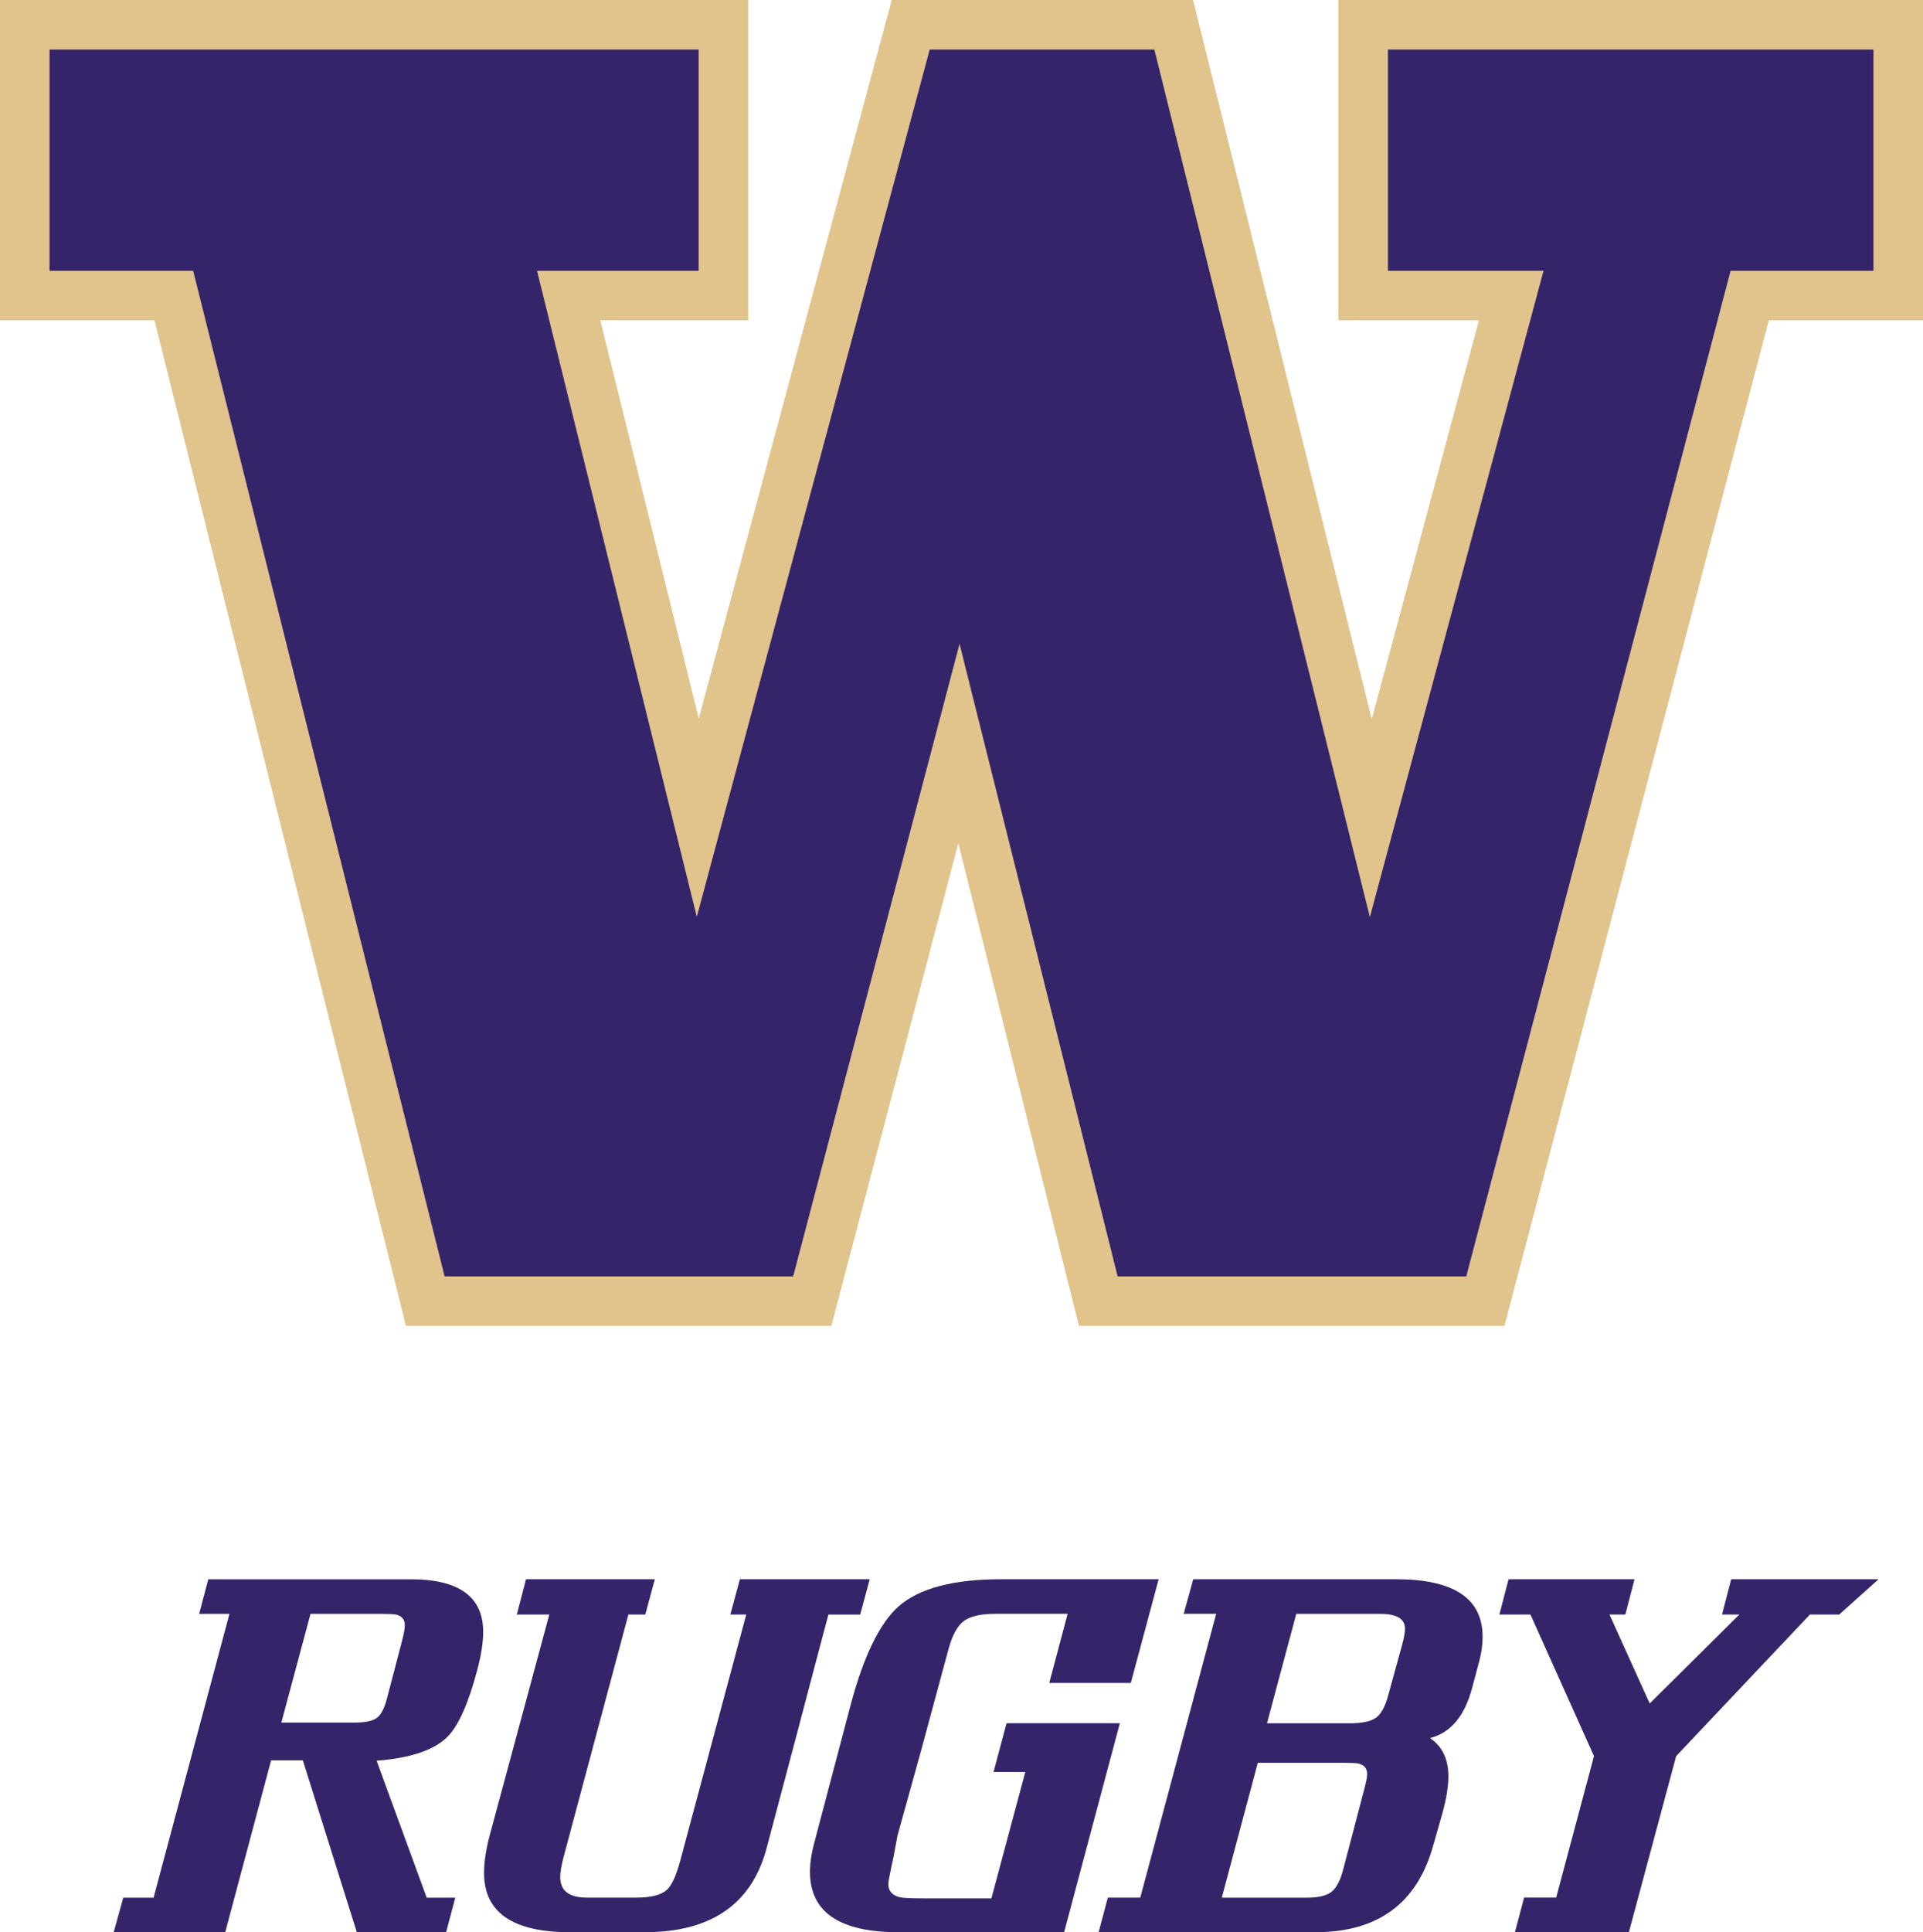
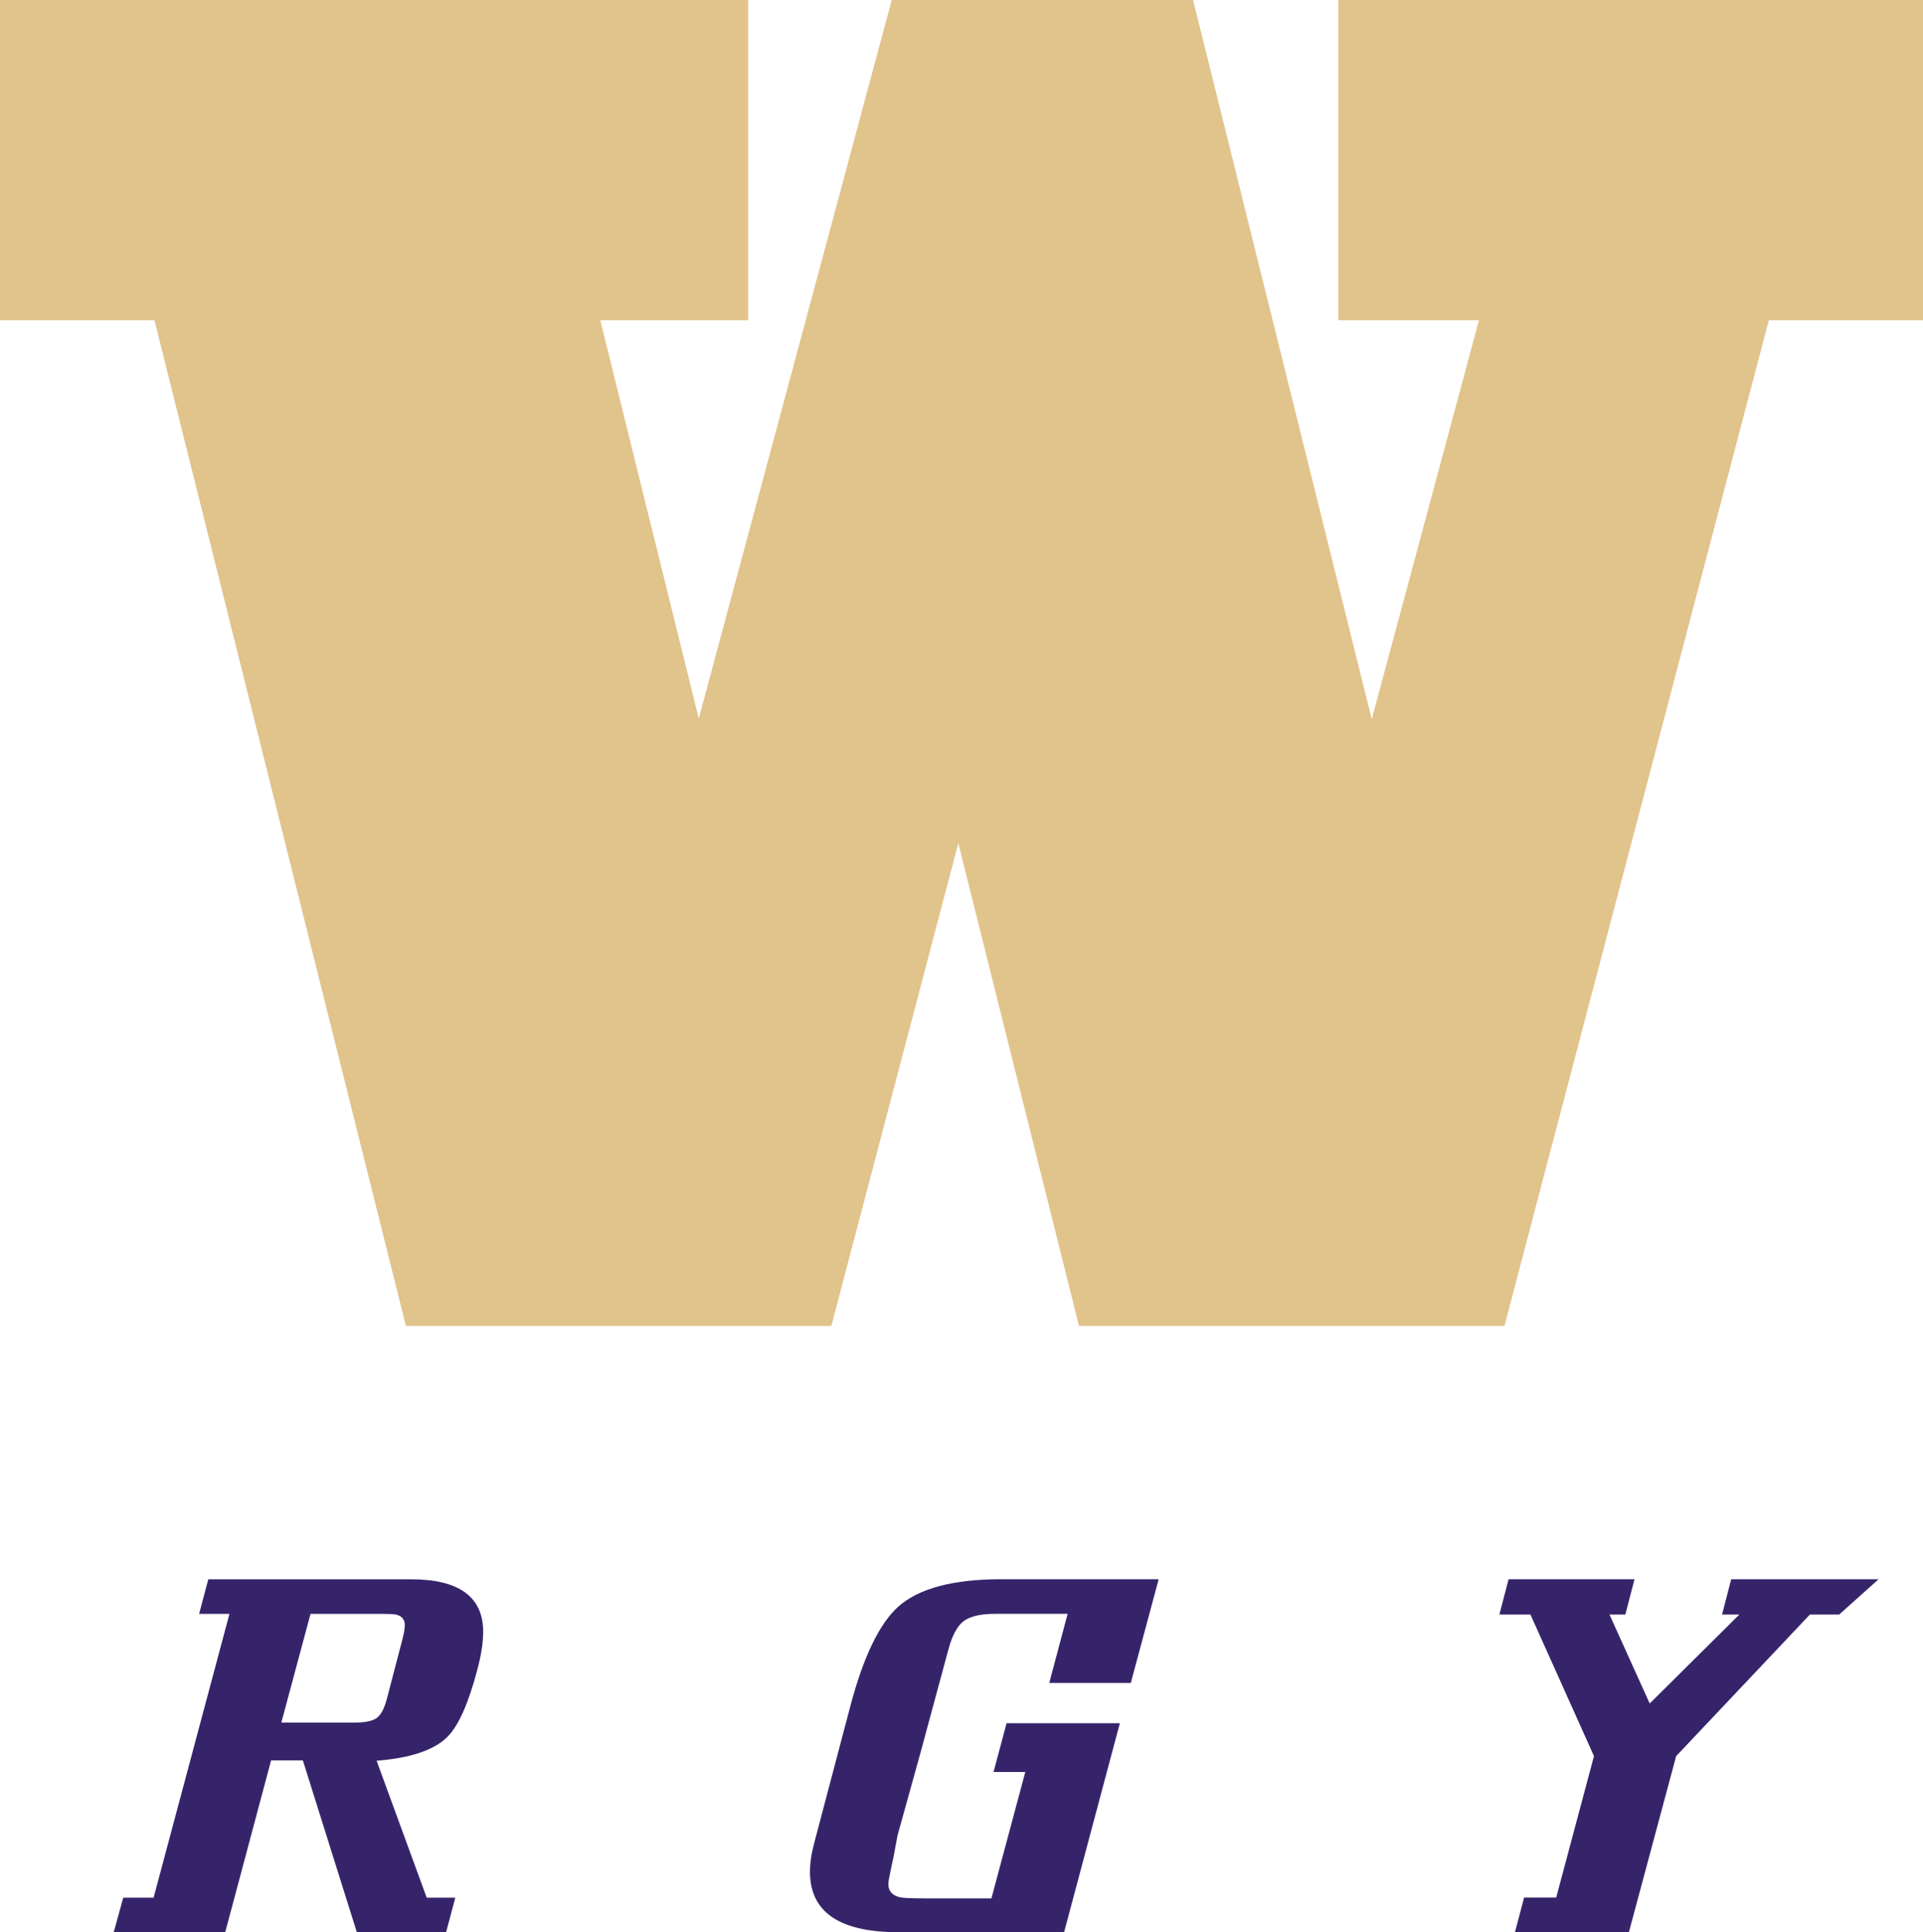
<svg xmlns="http://www.w3.org/2000/svg" id="Layer_1" viewBox="0 0 693.58 696.72">
  <defs>
    <style>.cls-1{fill:#36246a;}.cls-2{fill:#e1c38c;}</style>
  </defs>
  <polygon class="cls-2" points="389.16 478.11 345.64 304.04 299.84 478.11 146.41 478.11 55.72 115.49 0 115.49 0 0 269.85 0 269.85 115.49 216.51 115.49 252.03 259.08 321.63 0 430.31 0 494.76 259.34 533.42 115.49 482.73 115.49 482.73 0 693.58 0 693.58 115.49 637.97 115.49 542.61 478.11 389.16 478.11" />
-   <polygon class="cls-1" points="17.87 17.86 251.99 17.86 251.99 97.63 193.69 97.63 251.32 330.59 335.33 17.86 416.35 17.86 494.08 330.69 556.72 97.63 500.59 97.63 500.59 17.86 675.71 17.86 675.71 97.63 624.19 97.63 528.84 460.25 403.11 460.25 346.09 232.14 286.07 460.25 160.36 460.25 69.67 97.63 17.87 97.63 17.87 17.86" />
  <polygon class="cls-1" points="652.78 582.17 604.55 633.21 587.5 696.71 546.4 696.71 549.71 684.22 561.28 684.22 574.91 633.21 552 582.17 540.79 582.17 544.11 569.44 589.53 569.44 586.22 582.17 580.5 582.17 595.01 614.24 627.33 582.17 621.1 582.17 624.4 569.44 677.56 569.44 663.34 582.17 652.78 582.17" />
  <path class="cls-1" d="M128.7,696.71l-19.47-61.97h-11.45l-16.55,61.97h-40.21l3.43-12.46h10.95l27.36-102.33h-10.94l3.31-12.47h73.06c17.38,0,26.08,6.33,26.08,18.97,0,3.81-.71,8.44-2.17,13.87-3.22,12.13-6.82,20.15-10.81,24.06-4.83,4.74-13.32,7.58-25.46,8.52l18.07,49.38h10.31l-3.31,12.46h-32.2,0ZM144.99,591.72c.67-2.54,1.02-4.45,1.02-5.72,0-2.05-1.05-3.31-3.17-3.82-.76-.17-2.66-.26-5.71-.26h-25.13l-10.53,39.2h26.51c3.8,0,6.48-.57,7.99-1.72,1.53-1.15,2.76-3.59,3.69-7.32l5.33-20.37h0Z" />
-   <path class="cls-1" d="M310.24,582.18h-11.45c-2.12,7.88-5.85,22.01-11.2,42.38l-11.07,41.74c-5.35,20.27-20.03,30.41-44.04,30.41h-26.85c-20.7,0-31.04-7.12-31.04-21.38,0-4,.71-8.67,2.16-14l21.37-79.16h-11.71l3.31-12.74h46.46l-3.44,12.74h-6.1l-23.31,87.19c-.84,3.14-1.27,5.64-1.27,7.5,0,4.91,3.2,7.37,9.56,7.37h17.81c5.26,0,8.9-.89,10.95-2.67,1.79-1.52,3.4-4.93,4.85-10.17l23.92-89.22h-5.74l3.45-12.74h46.84l-3.45,12.74h0Z" />
-   <path class="cls-1" d="M517.03,665.01c-5.69,21.14-19.91,31.7-42.64,31.7h-78.14l3.31-12.47h11.71l27.38-102.33h-11.72l3.44-12.47h73.18c20.79,0,31.19,6.92,31.19,20.75,0,2.8-.39,5.65-1.14,8.53l-2.68,10.05c-2.71,10.09-7.76,16.07-15.15,17.94,4.4,2.98,6.62,7.56,6.62,13.75,0,3.74-.72,8.18-2.16,13.36-.6,2.04-1.64,5.76-3.18,11.19M491.97,645.52c.76-2.87,1.14-4.82,1.14-5.83,0-2.04-1.05-3.31-3.19-3.81-.74-.17-2.66-.26-5.71-.26h-30.55l-12.99,48.63h30.81c4.06,0,7-.7,8.78-2.11,1.78-1.4,3.18-4.08,4.2-8.06l7.5-28.56h0ZM497.83,581.92h-30.3l-10.56,39.46h29.91c4.34,0,7.42-.65,9.3-1.92,1.86-1.27,3.33-3.9,4.44-7.89l5.09-18.45c.68-2.46,1.03-4.41,1.03-5.87,0-3.55-2.98-5.33-8.91-5.33" />
  <path class="cls-1" d="M324.1,696.71c-21.3,0-31.96-7.24-31.96-21.77,0-3.12.51-6.61,1.54-10.43l13.1-49.64c4.68-17.58,10.4-29.41,17.18-35.53,7.39-6.6,19.77-9.91,37.16-9.91h56.78l-10.05,37.41h-29.41l6.63-24.93h-26.23c-5.08,0-8.8.85-11.14,2.54-2.32,1.7-4.17,4.99-5.53,9.94l-10.06,37.2c-1.43,5.19-4.24,15.26-8.39,30.22-.42,2.31-.93,5.02-1.53,8.18-.34,1.33-.9,4.03-1.66,8.01-.08.51-.12.97-.12,1.4,0,2.47,1.39,4.04,4.2,4.72,1.09.25,4.07.39,8.91.39h24.06l12.22-45.58h-11.45l4.69-17.57h40.86l-20.11,75.36h-59.7.01Z" />
</svg>